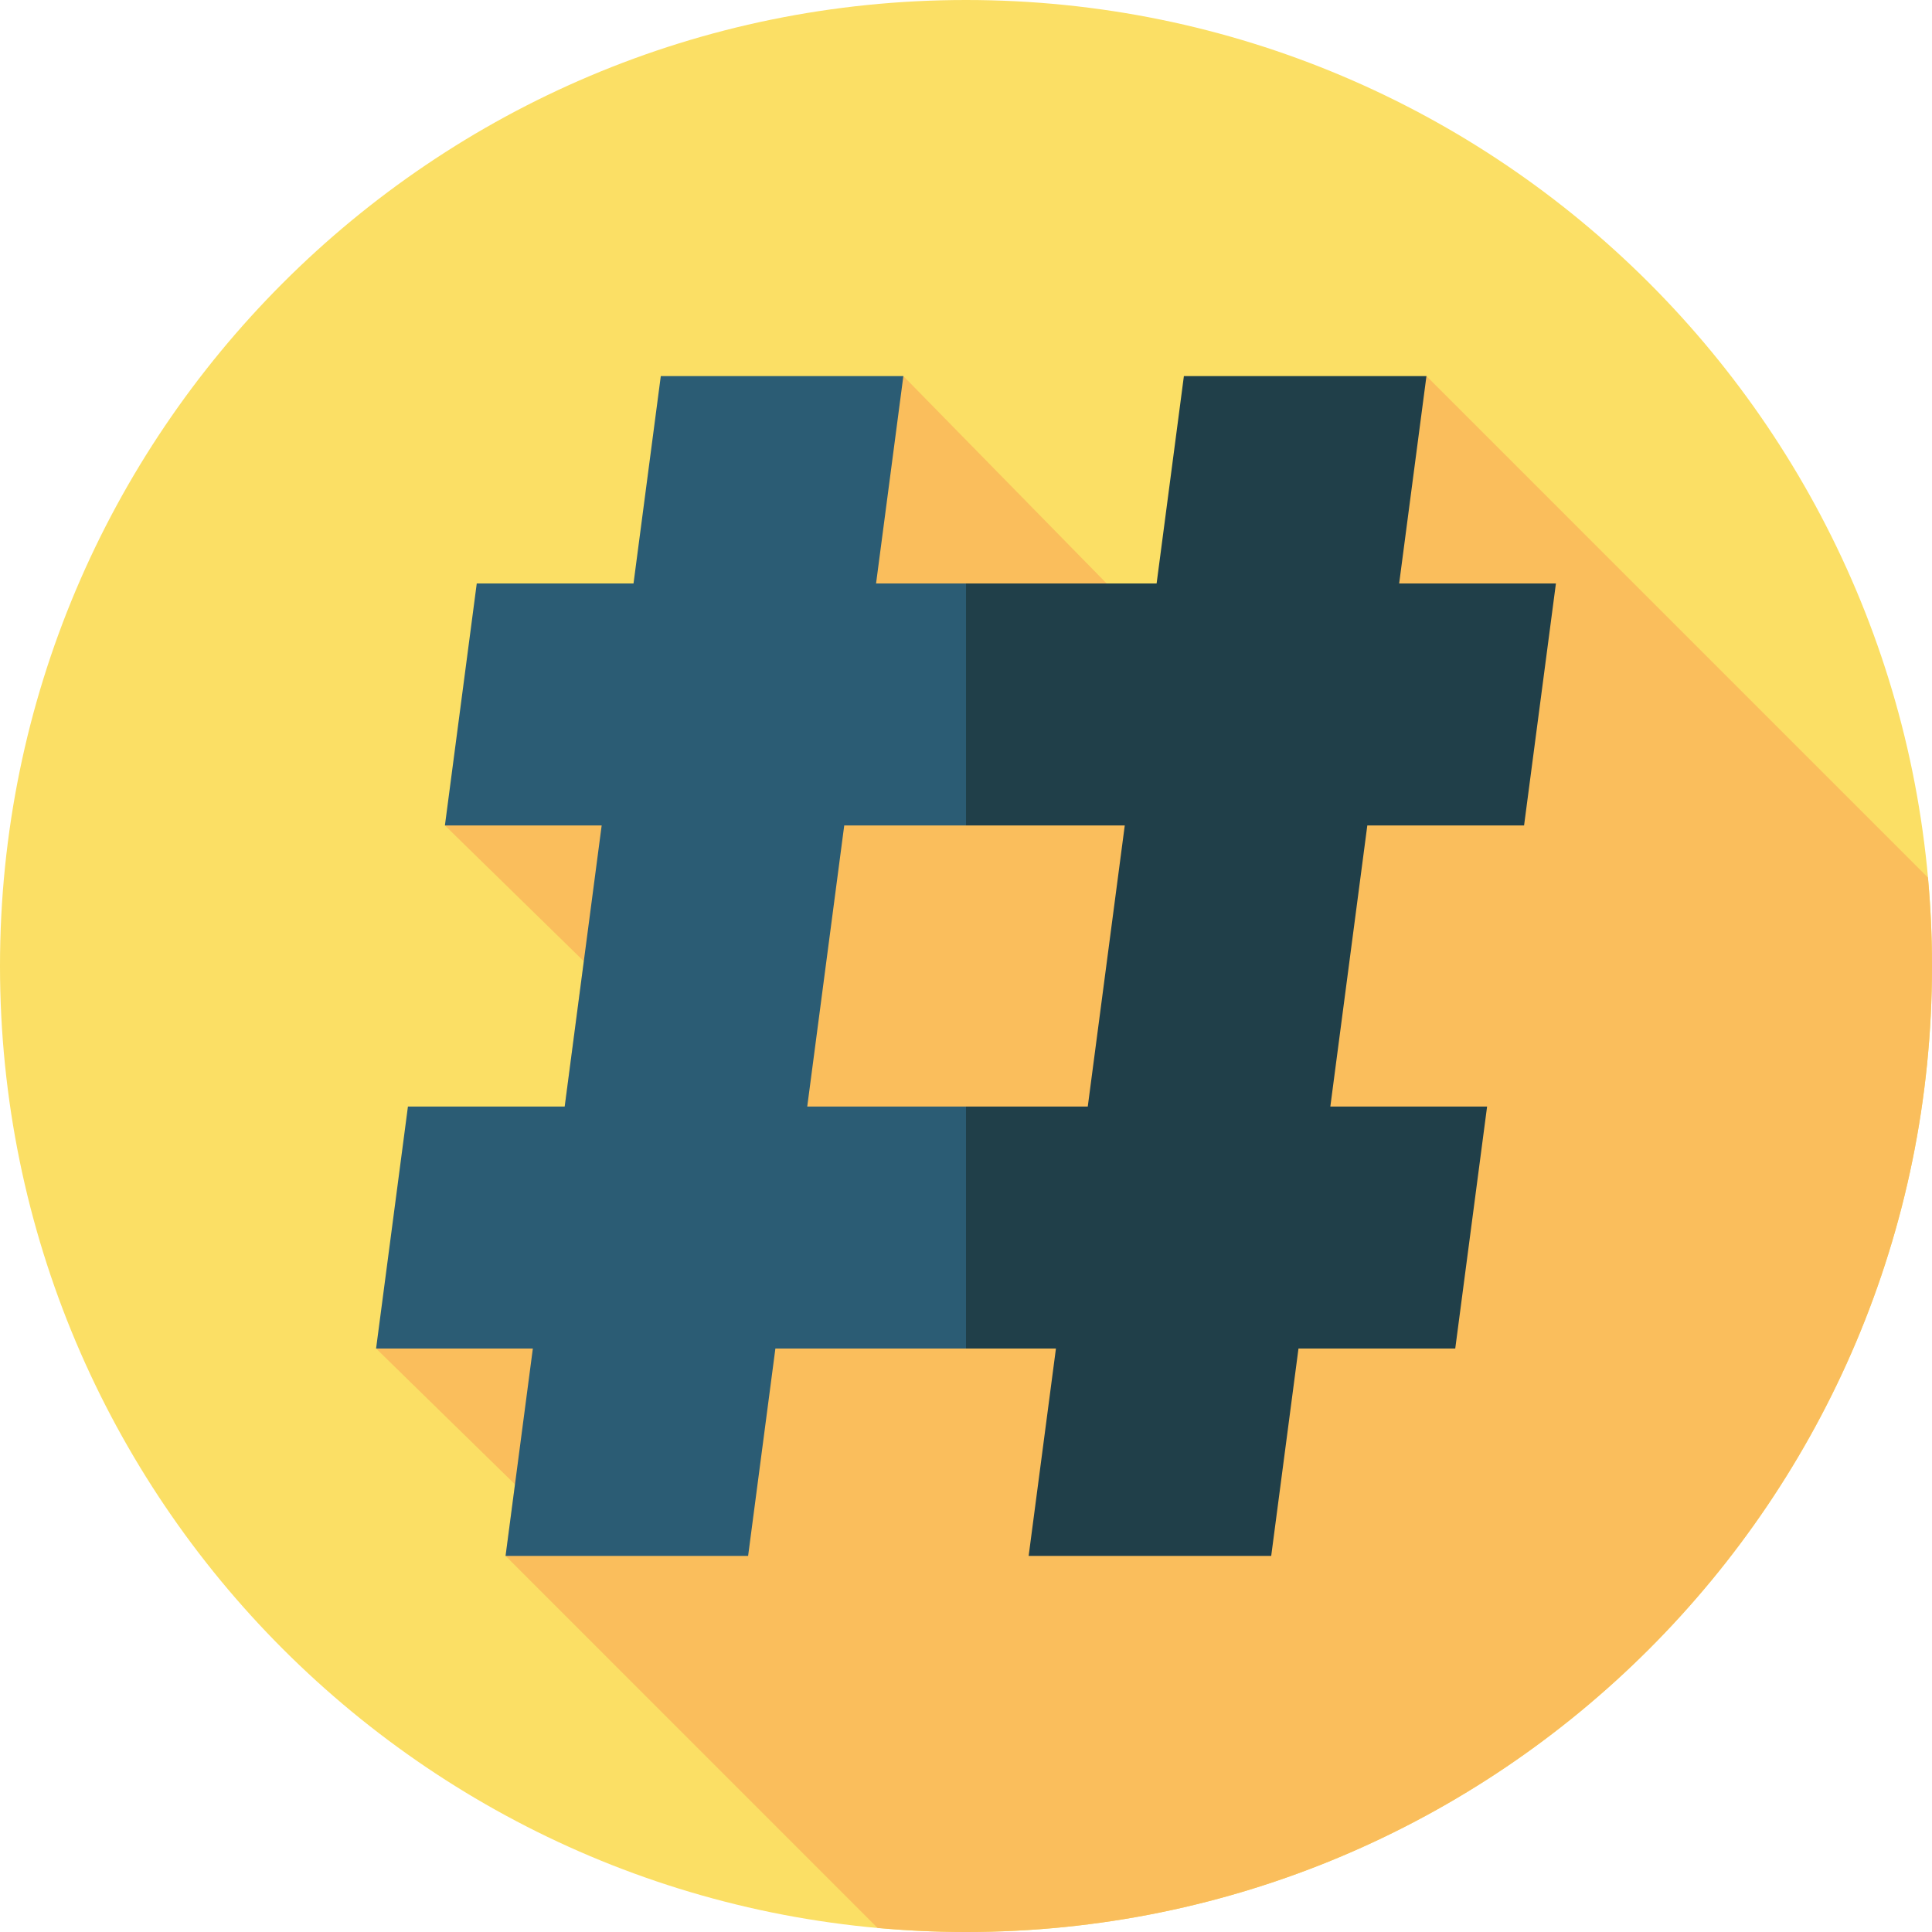
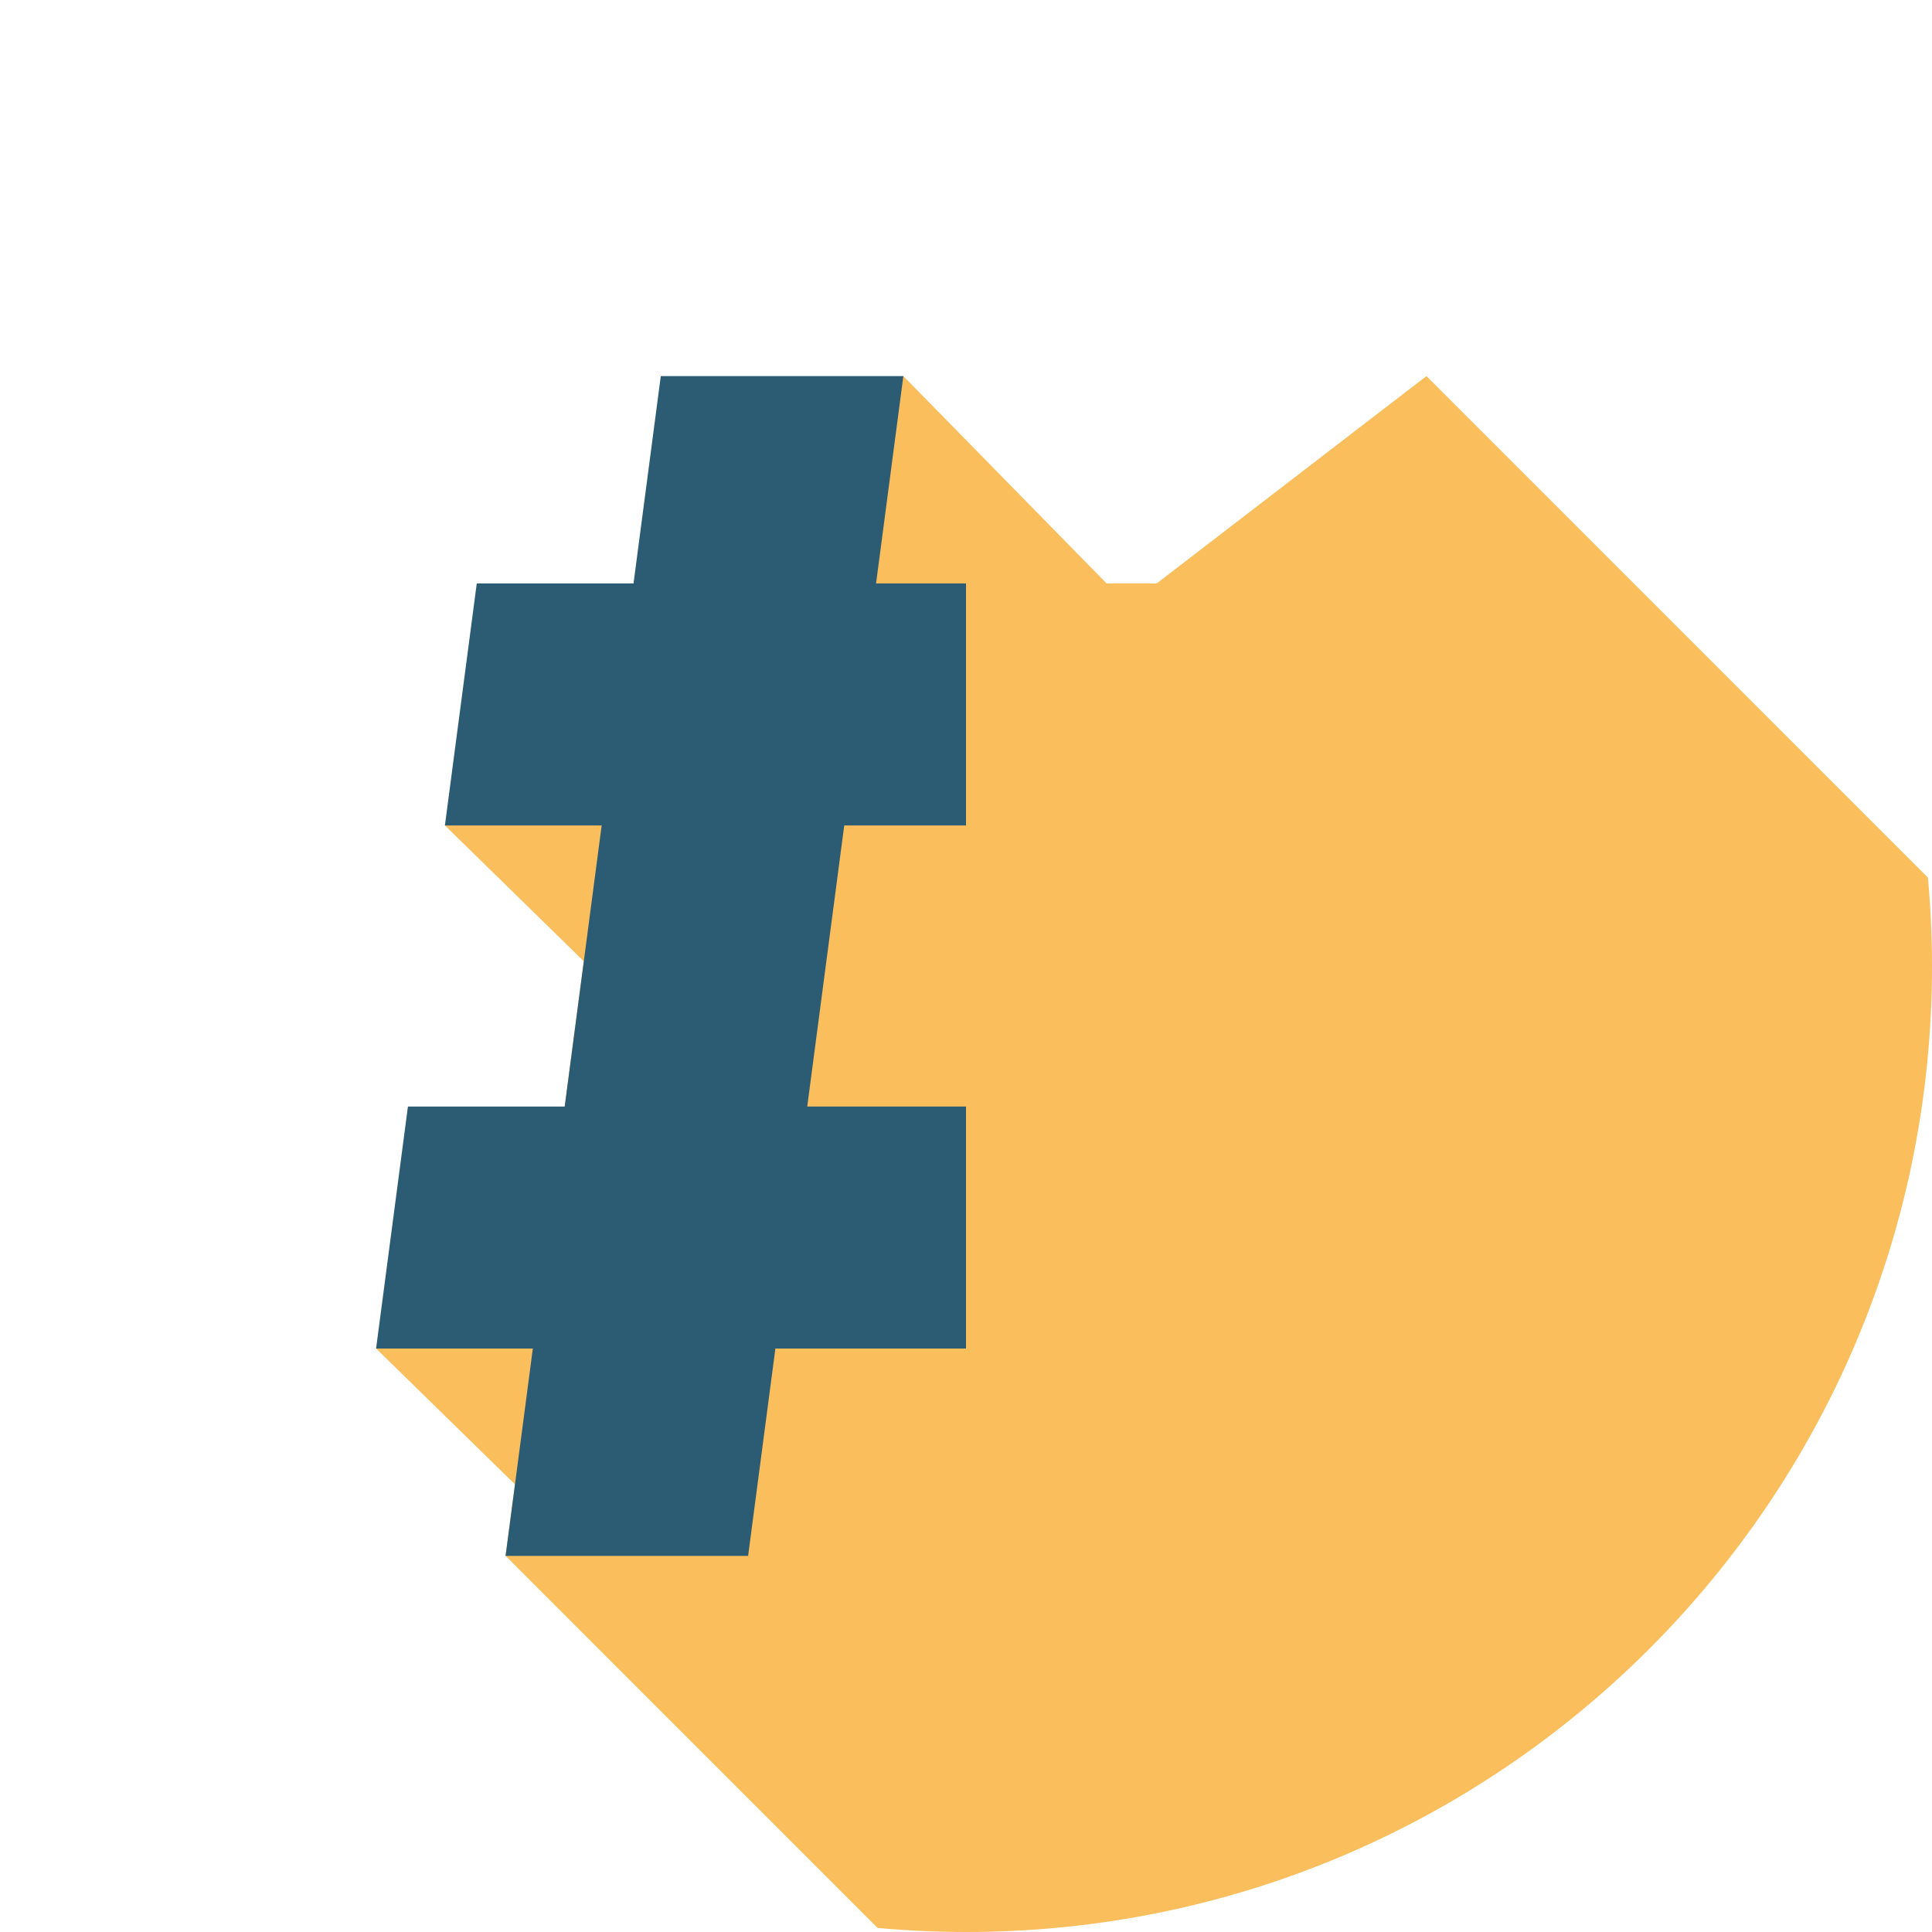
<svg xmlns="http://www.w3.org/2000/svg" height="512pt" viewBox="0 0 512 512" width="512pt">
-   <path d="m512 256c0 141.387-114.613 256-256 256s-256-114.613-256-256 114.613-256 256-256 256 114.613 256 256zm0 0" fill="#fbdf65" />
  <path d="m512 256c0-7.902-.379-15.715-1.078-23.434l-132.898-132.902-71.512 54.965h-13.238l-53.875-54.965-71.512 54.965-49.98 64.117 36.809 36-5.066 38.504-49.98 64.121 36.809 36-2.496 18.961 98.586 98.59c7.719.699 15.531 1.078 23.434 1.078 141.387 0 256-114.613 256-256zm0 0" fill="#fabe5c" />
-   <path d="m403.895 218.75 8.438-64.121h-41.543l7.234-54.961h-64.281l-7.23 54.961h-50.512l-18.32 32.059 18.32 32.062h42.074l-9.805 74.5h-32.27l-18.32 32.062 18.32 32.059h23.836l-7.234 54.961h64.281l7.23-54.961h41.543l8.438-64.121h-41.543l9.801-74.5zm0 0" fill="#203f49" />
  <path d="m213.926 293.25 9.805-74.5h32.27v-64.121h-23.836l7.234-54.961h-64.281l-7.23 54.961h-41.543l-8.438 64.121h41.543l-9.801 74.5h-41.543l-8.438 64.121h41.543l-7.23 54.961h64.277l7.23-54.961h50.512v-64.121zm0 0" fill="#2b5c74" />
</svg>